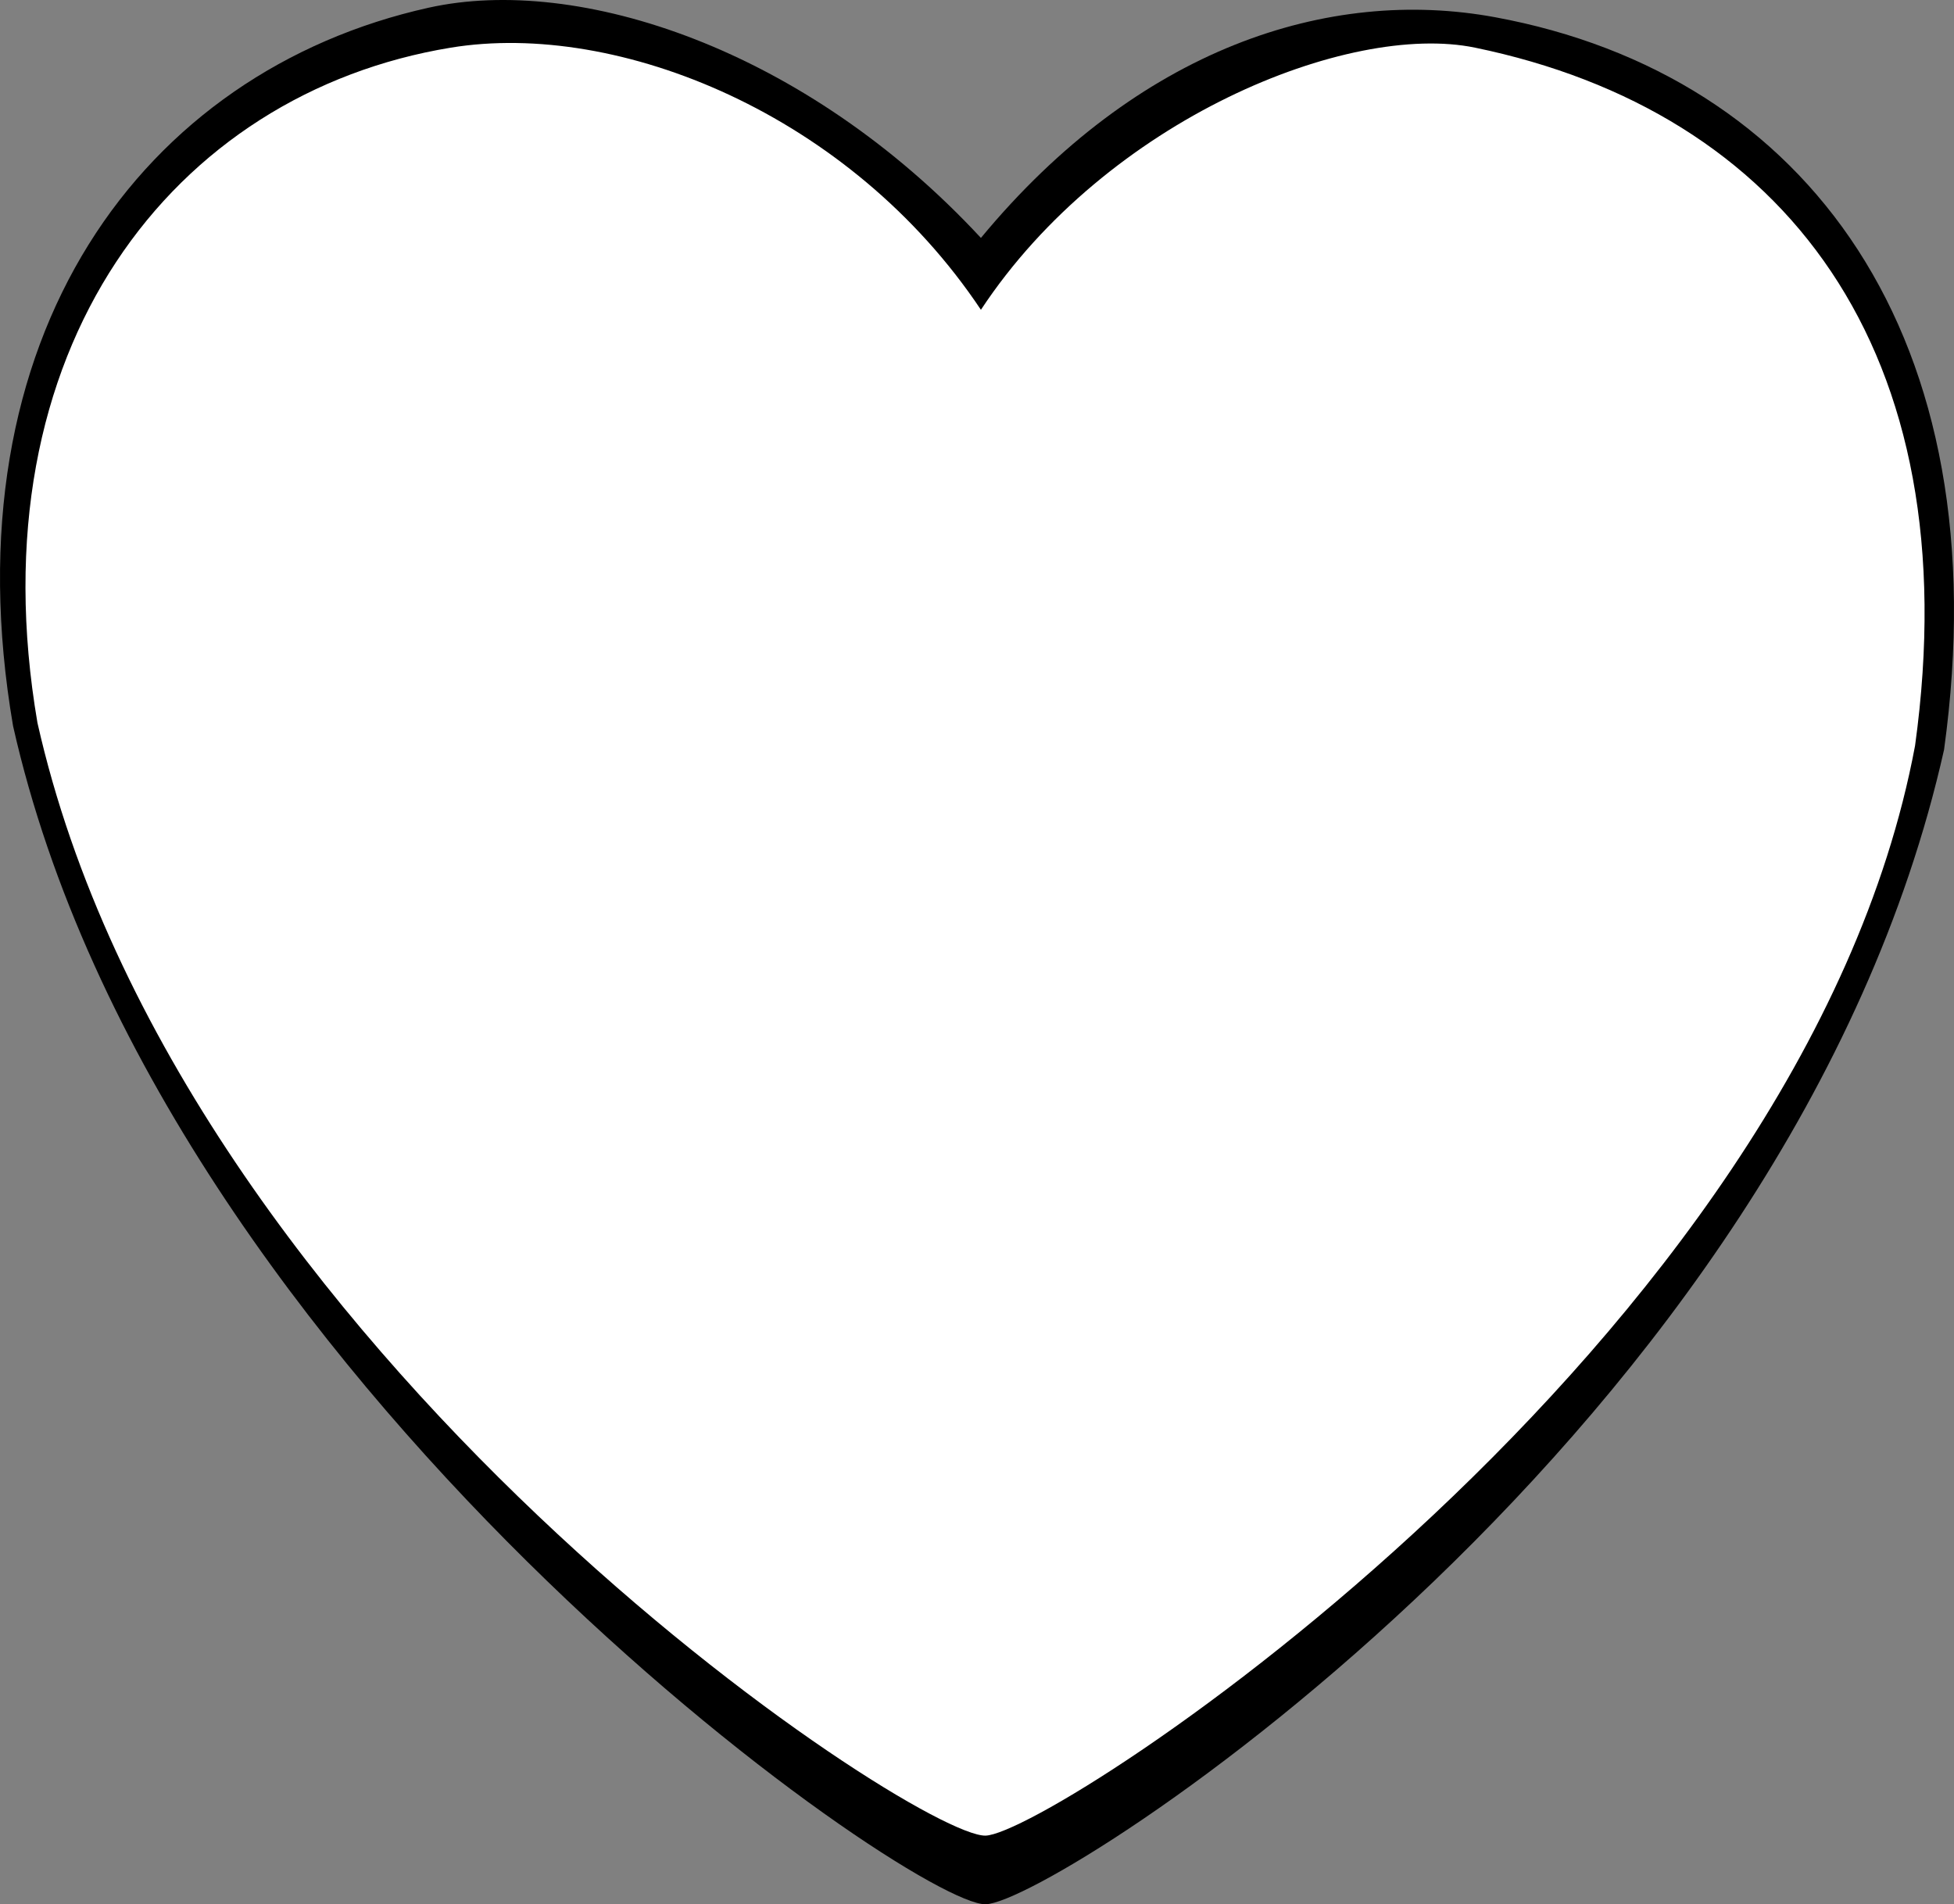
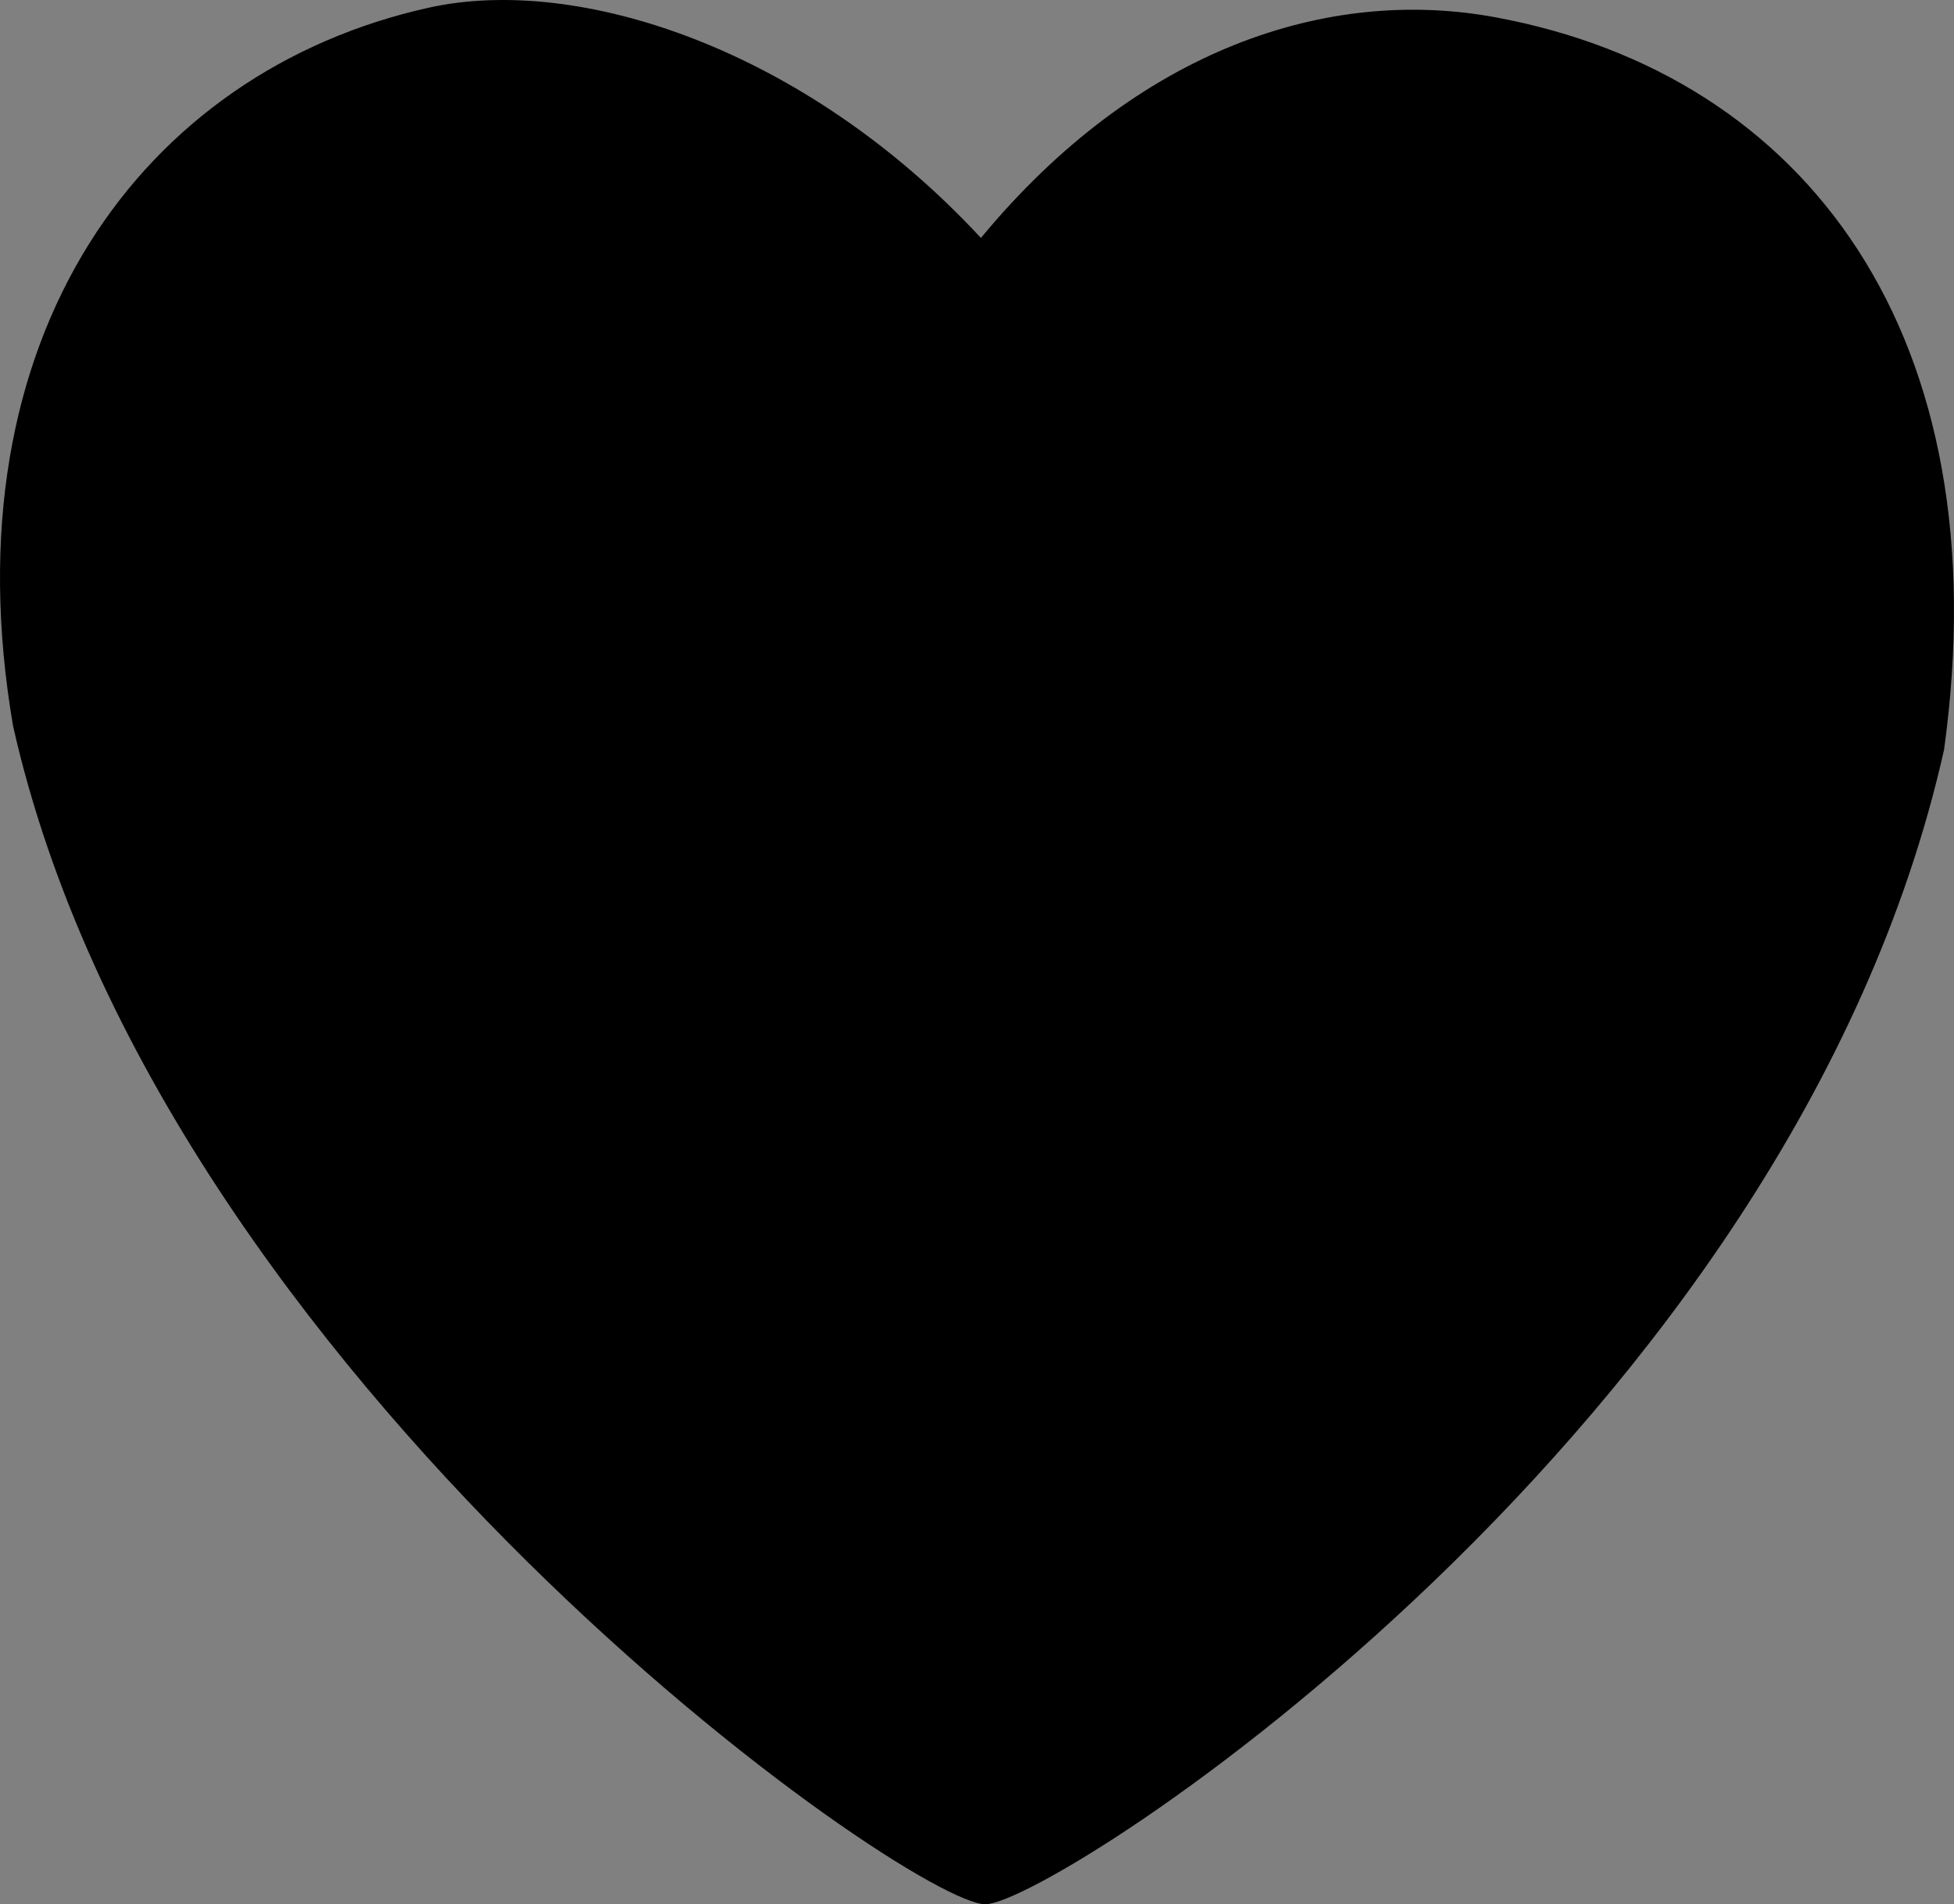
<svg xmlns="http://www.w3.org/2000/svg" width="276.025" height="268.996">
  <rect width="100%" height="100%" fill="#808080" stroke="none" />
  <path d="M1.843 102.542c20.848 92.578 126.988 166.683 137.395 166.453 9.914-.219 113.863-67.148 135.382-163.09 8.07-58.418-19.37-95.347-63.421-103.472-23.524-4.336-50.438 4.367-72.633 31.175C113.683 6.8 81.676-3.602 60.554 1.088c-40.379 8.97-68.129 46.4-58.71 101.454" />
-   <path fill="#fff" d="M5.292 102.112c20.016 88.875 123.93 157.406 133.922 157.188 9.512-.211 115.465-69.309 131.309-153.957 7.75-56.086-18.621-89.621-62.149-98.61-17.84-3.683-52.023 10.082-69.808 37.028C120.14 16.143 87.339 2.85 63.676 6.733c-39.184 6.434-67.423 42.524-58.384 95.38" />
</svg>